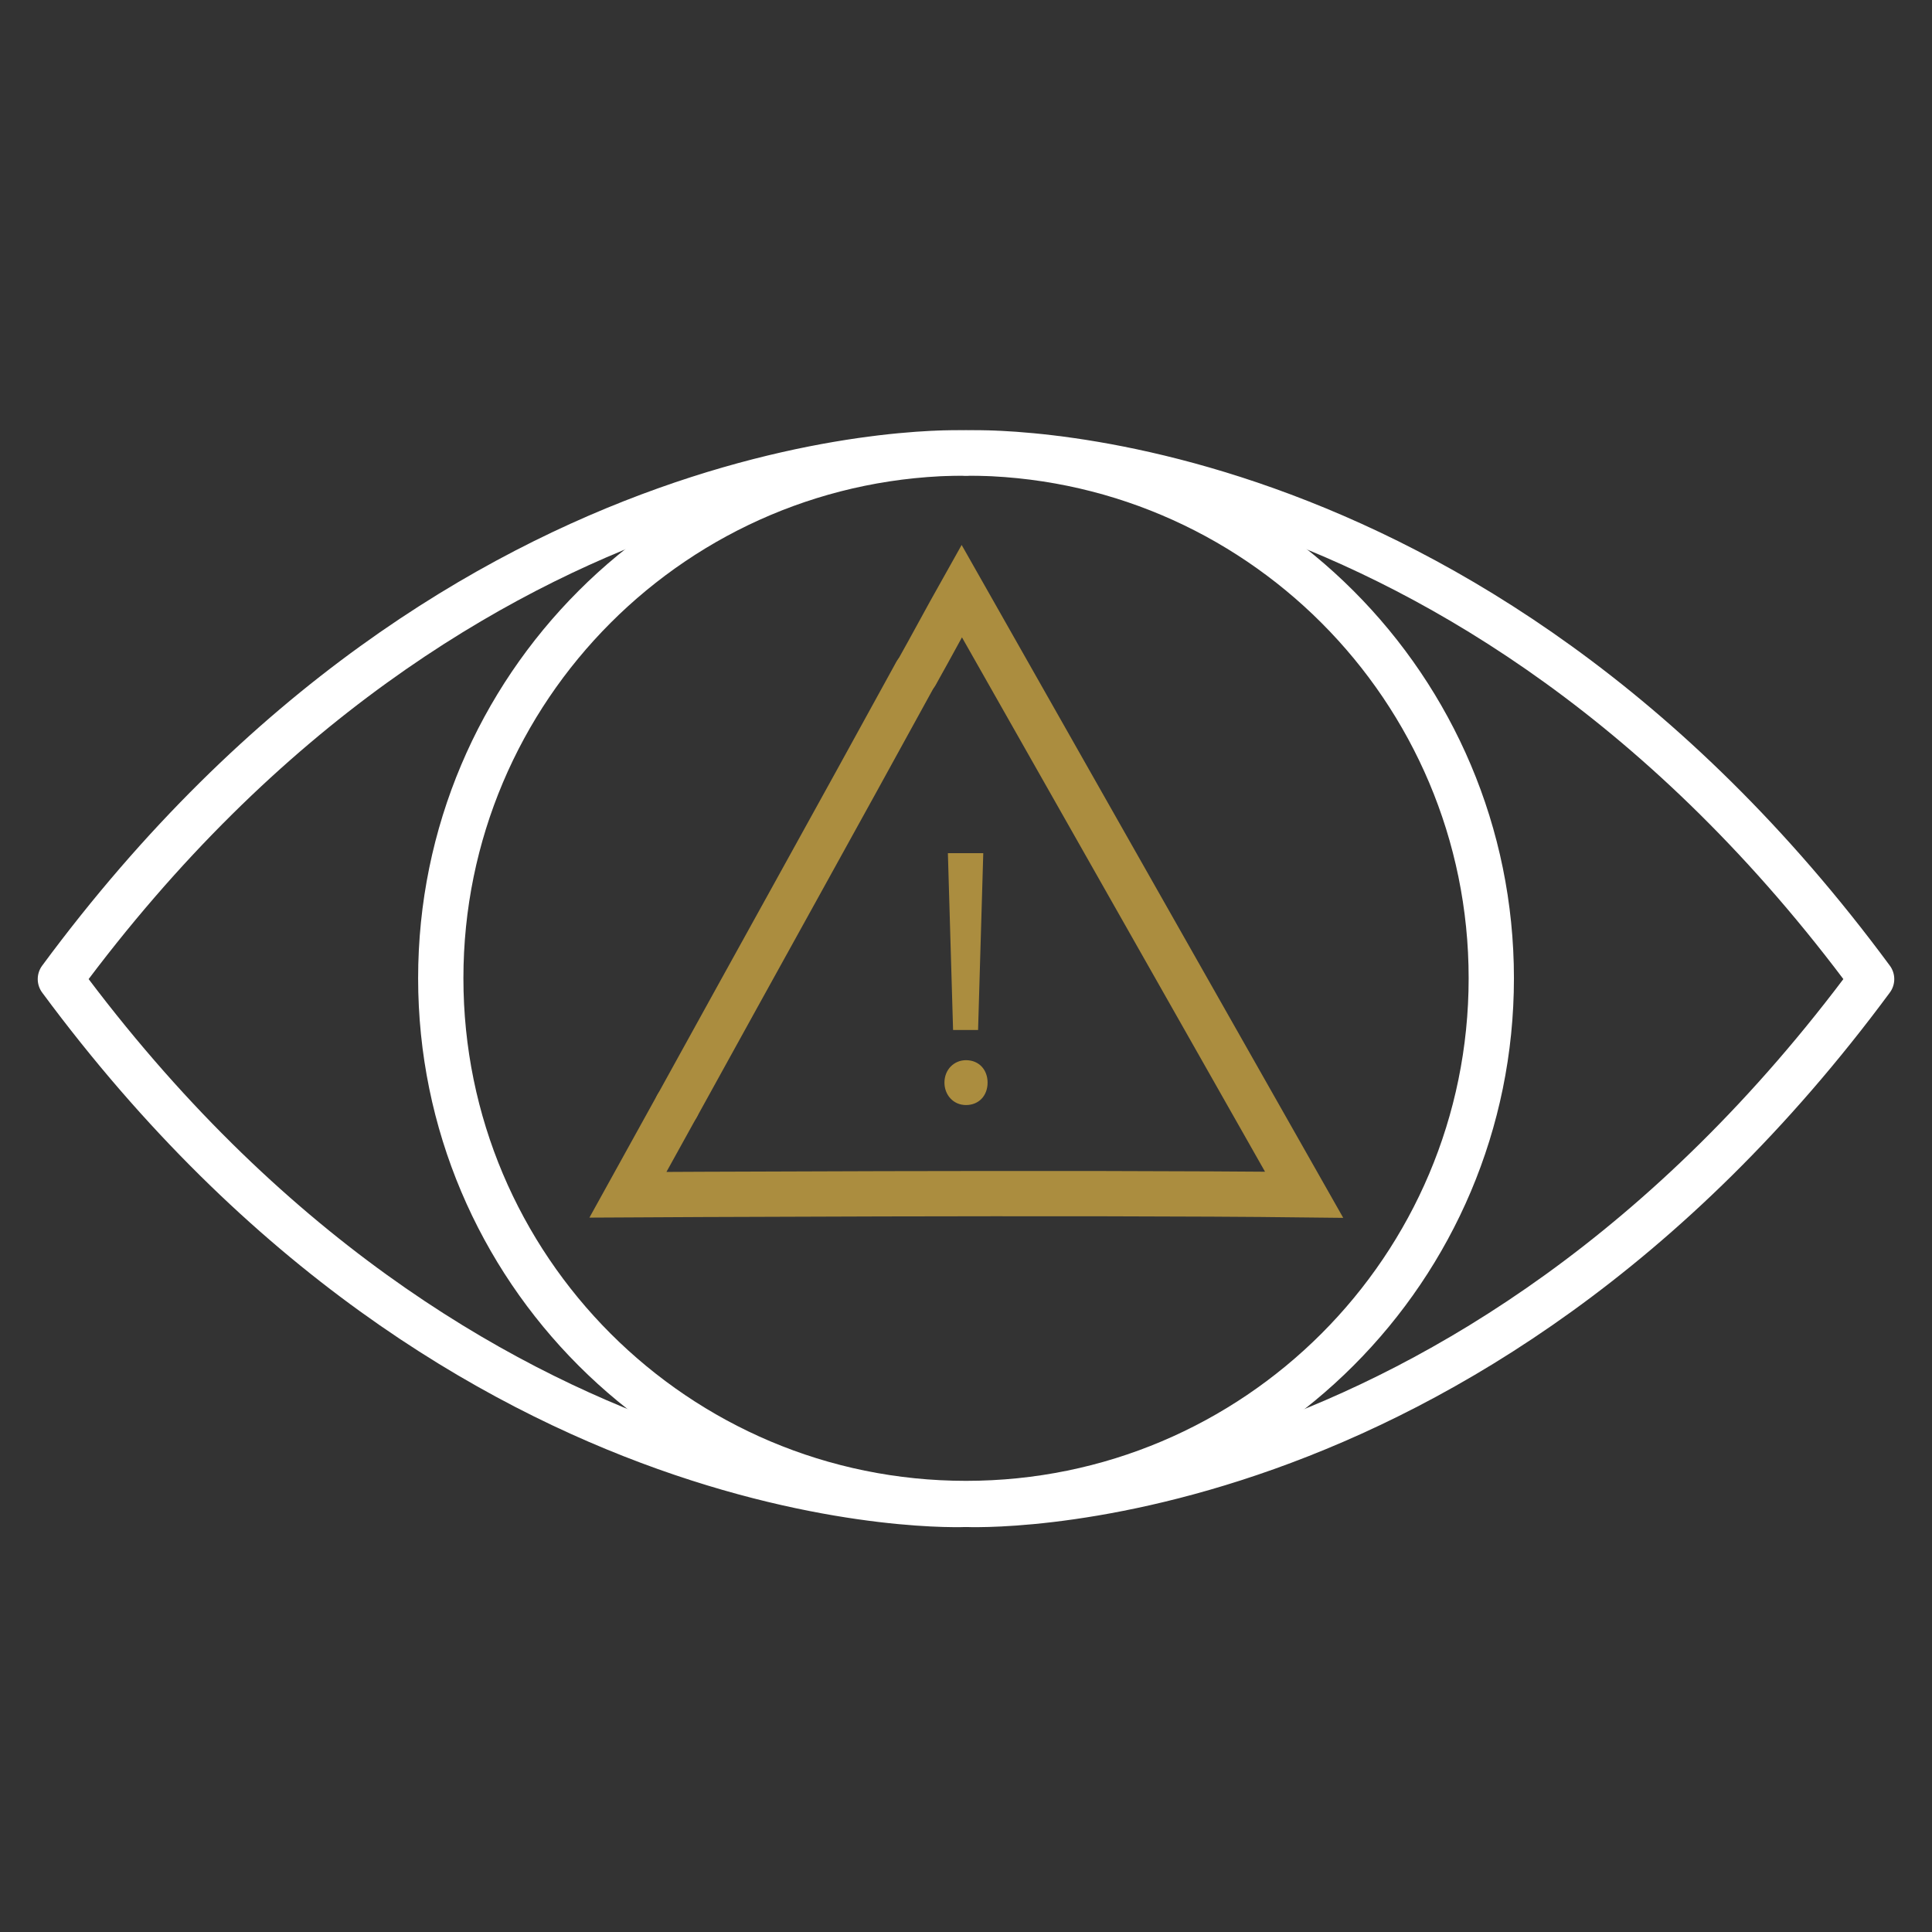
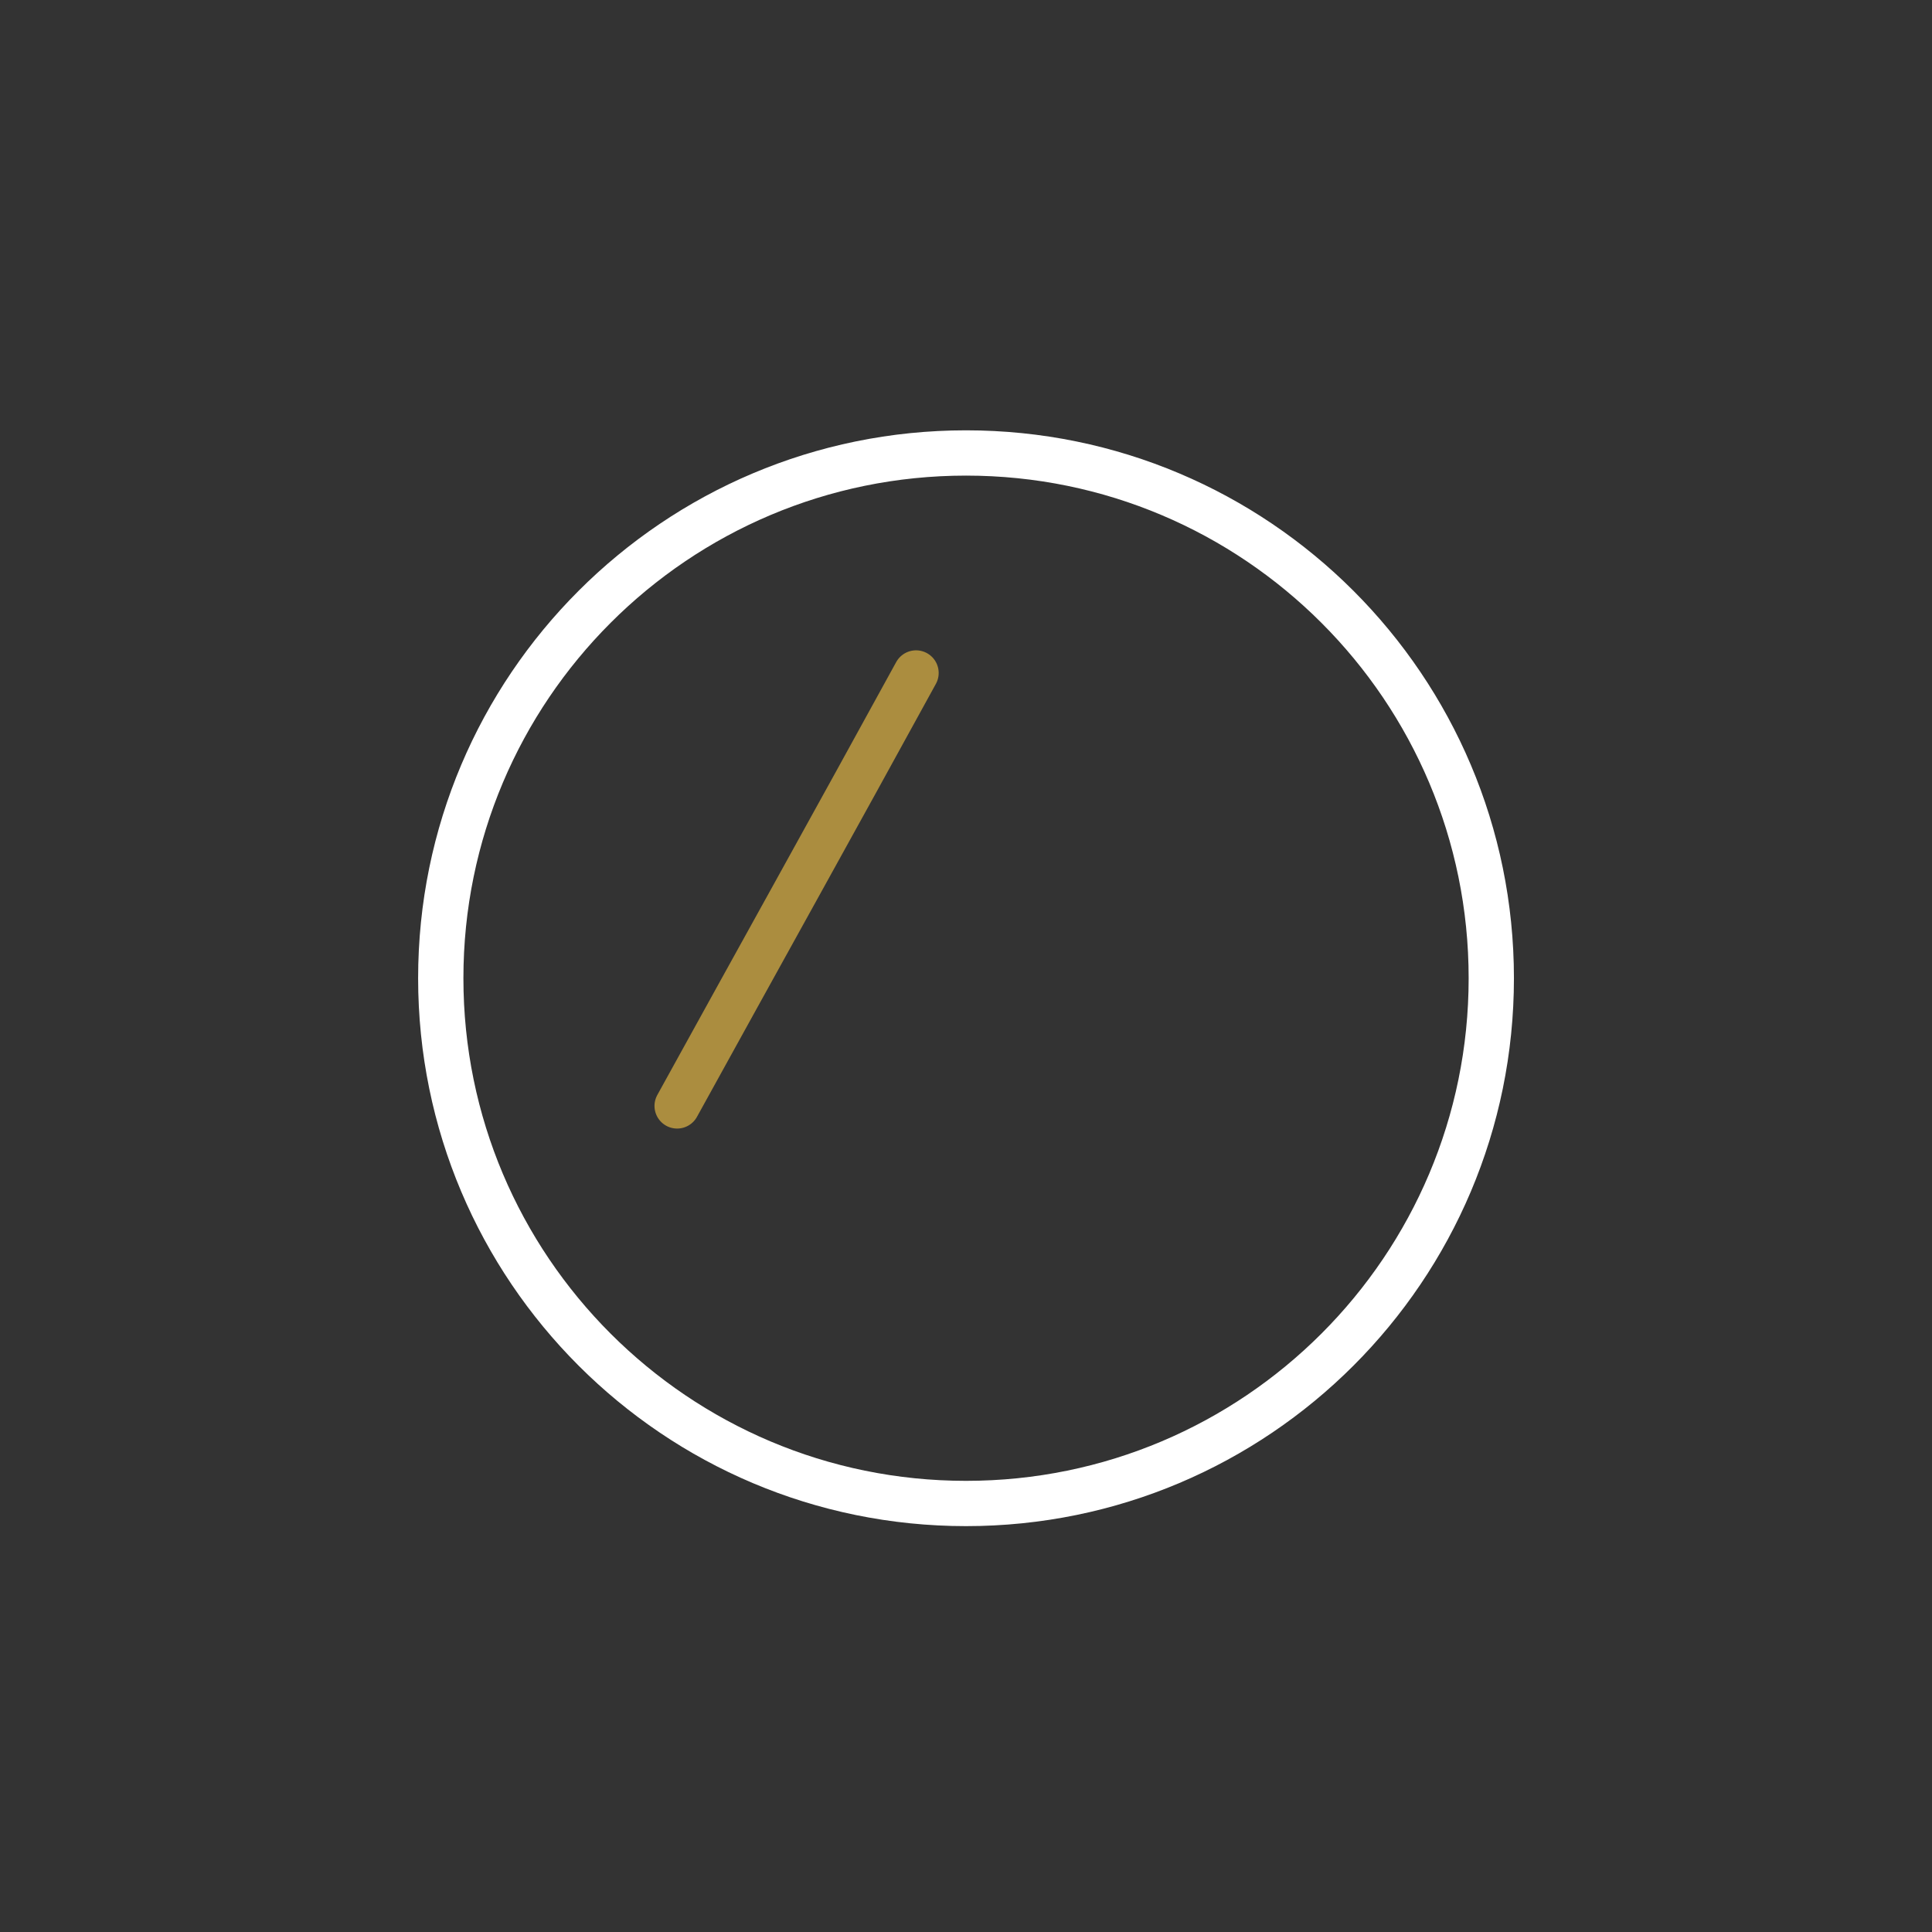
<svg xmlns="http://www.w3.org/2000/svg" width="64" height="64" viewBox="0 0 64 64" fill="none">
  <rect x="0" y="0" width="64" height="64" fill="#333333" stroke="none" />
-   <path d="M32 49.834C32 49.834 15.457 50.634 2 32.434C15.457 14.205 32 15.005 32 15.005" stroke="white" stroke-width="1.5" stroke-linecap="round" stroke-linejoin="round" />
-   <path d="M32 49.834C32 49.834 48.543 50.634 62 32.434C48.543 14.205 32 15.005 32 15.005" stroke="white" stroke-width="1.5" stroke-linecap="round" stroke-linejoin="round" />
  <path d="M32.001 49.805C41.61 49.805 49.401 42.015 49.401 32.405C49.401 22.796 41.61 15.005 32.001 15.005C22.391 15.005 14.601 22.796 14.601 32.405C14.601 42.015 22.391 49.805 32.001 49.805Z" stroke="white" stroke-width="1.5" stroke-linecap="round" stroke-linejoin="round" />
-   <path d="M31.286 35.863C31.286 35.435 31.6 35.12 32 35.12C32.429 35.12 32.715 35.435 32.715 35.863C32.715 36.292 32.429 36.606 32 36.606C31.572 36.606 31.286 36.263 31.286 35.863ZM31.572 34.12L31.4 28.263H32.572L32.4 34.12H31.572Z" fill="#AB8D3F" />
-   <path d="M22.429 36.635L20.801 39.578C20.801 39.578 35.886 39.492 43.201 39.578C39.429 32.92 35.629 26.235 31.858 19.578C31.344 20.492 30.858 21.406 30.344 22.32" stroke="#AB8D3F" stroke-width="1.5" stroke-miterlimit="10" stroke-linecap="round" />
  <path d="M22.431 36.635C25.059 31.864 27.716 27.093 30.345 22.293" stroke="#AB8D3F" stroke-width="1.5" stroke-miterlimit="10" stroke-linecap="round" />
</svg>